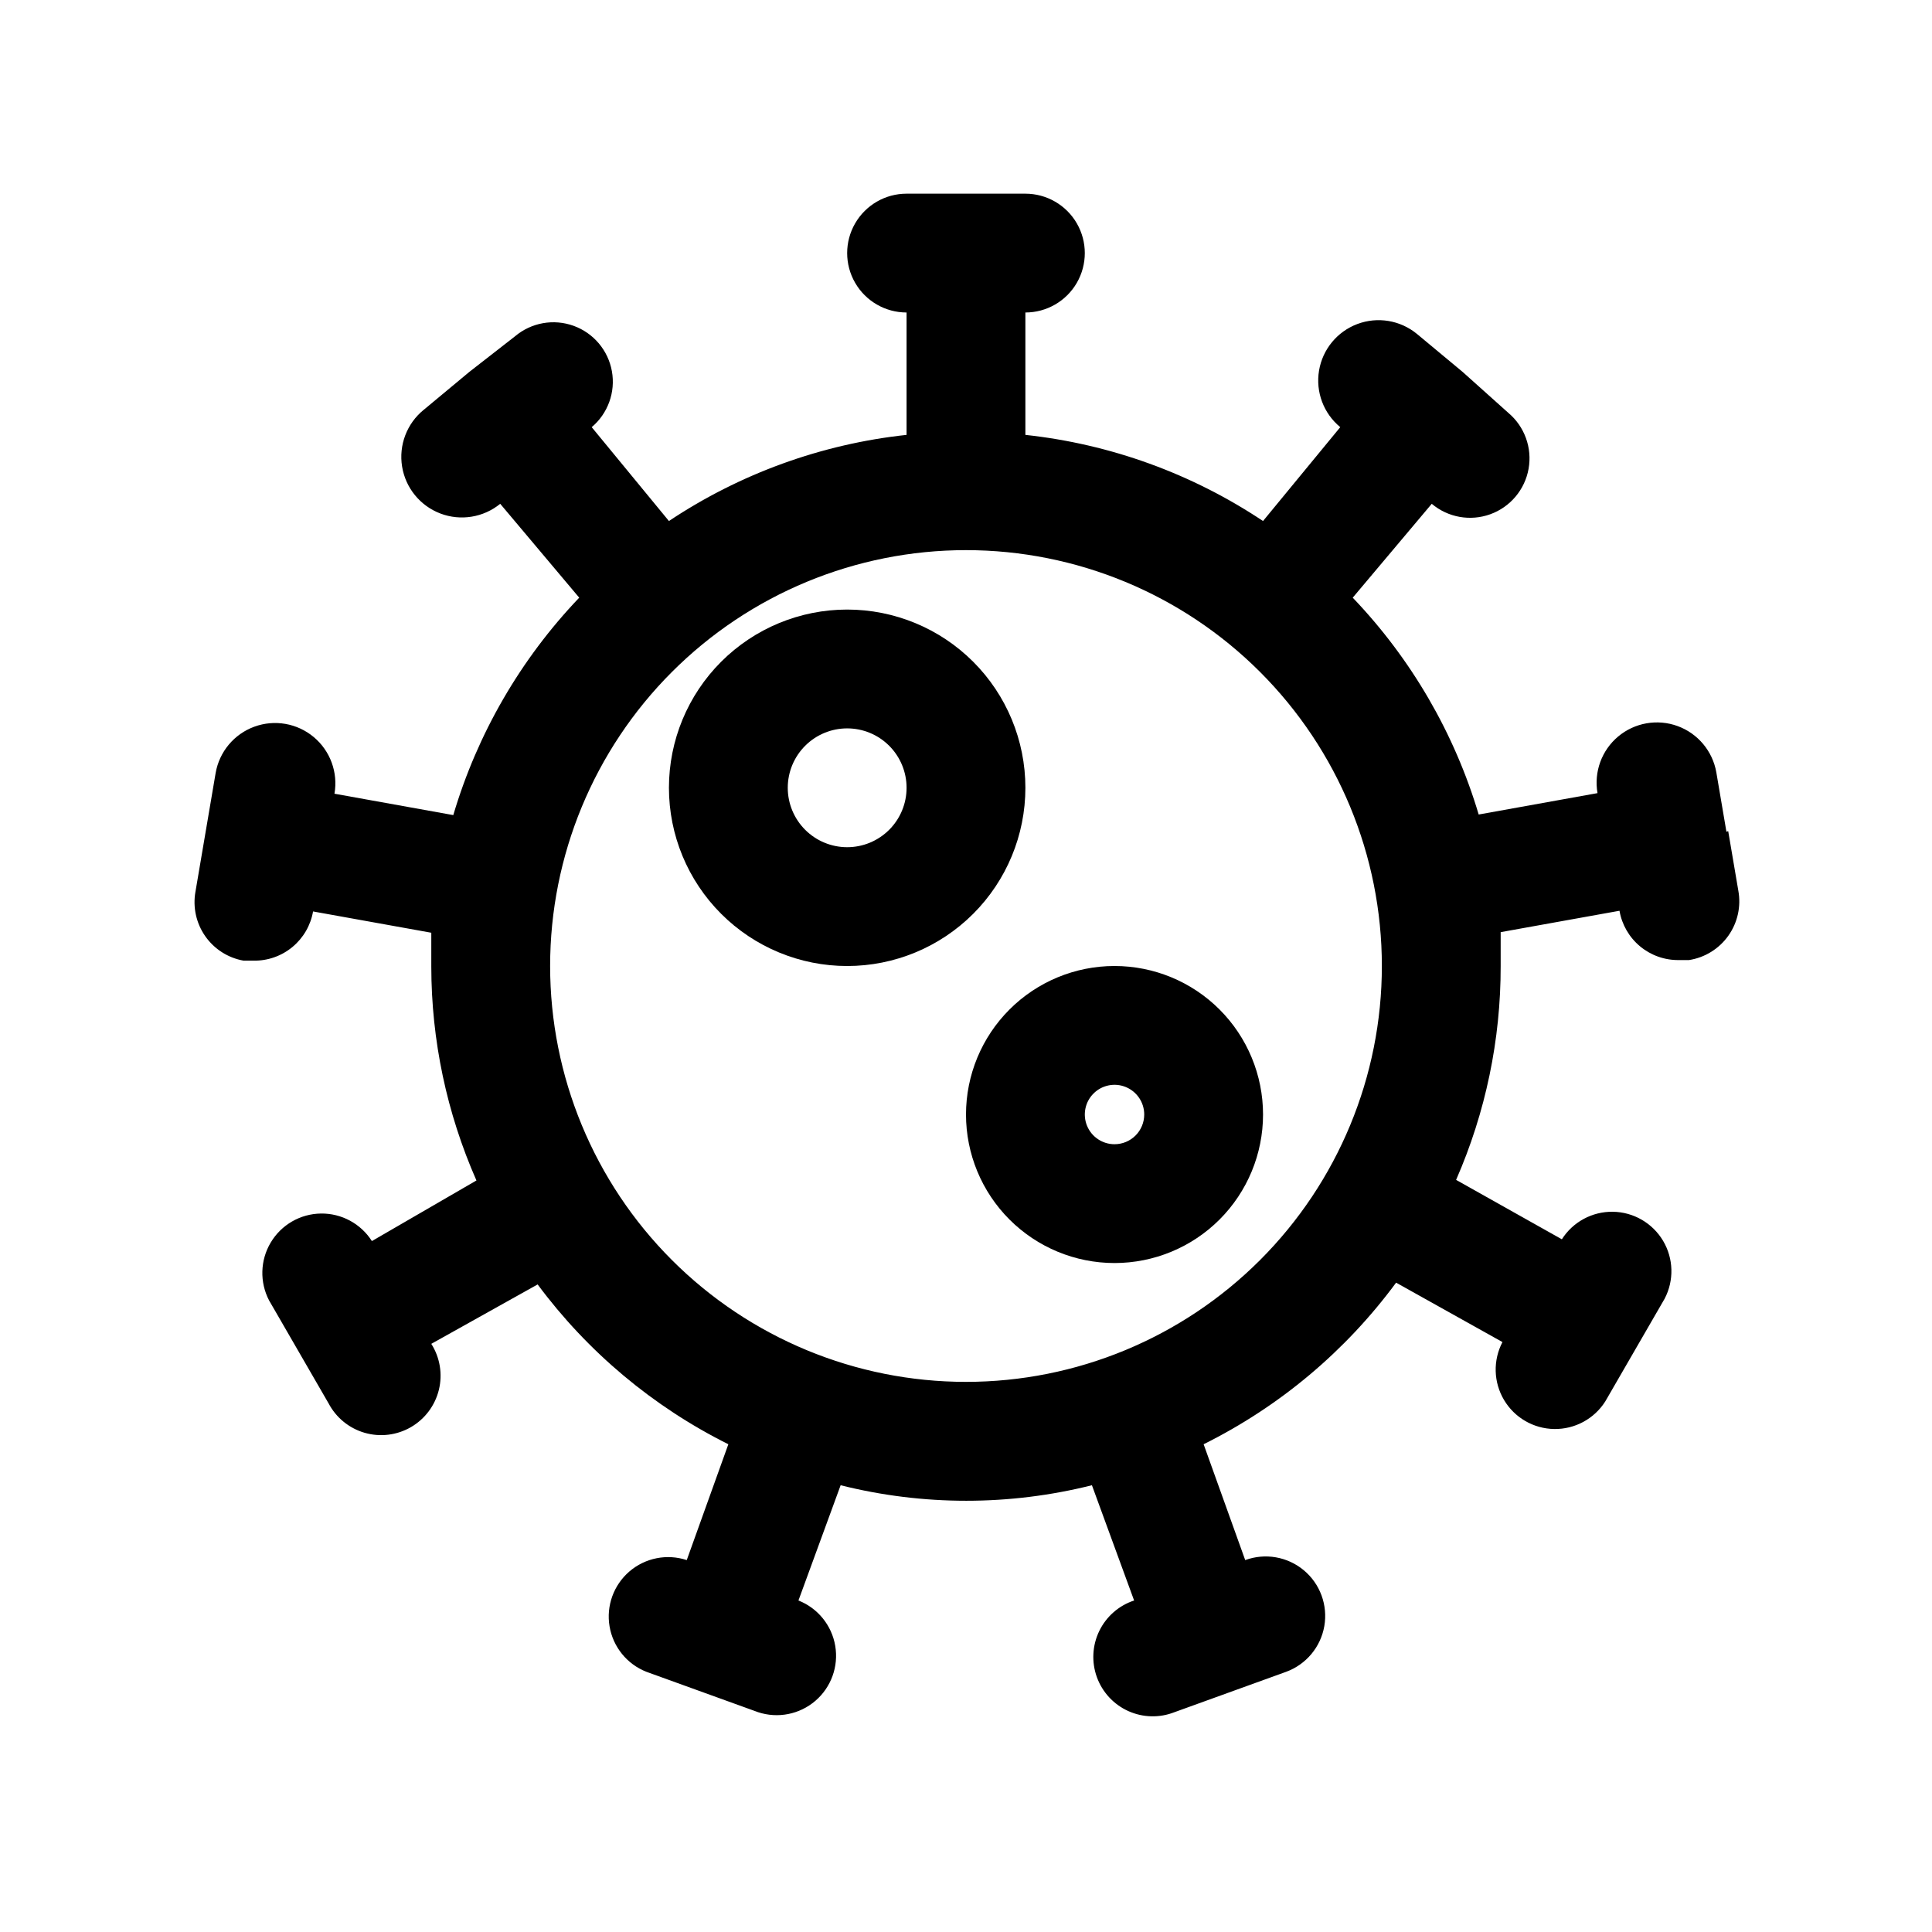
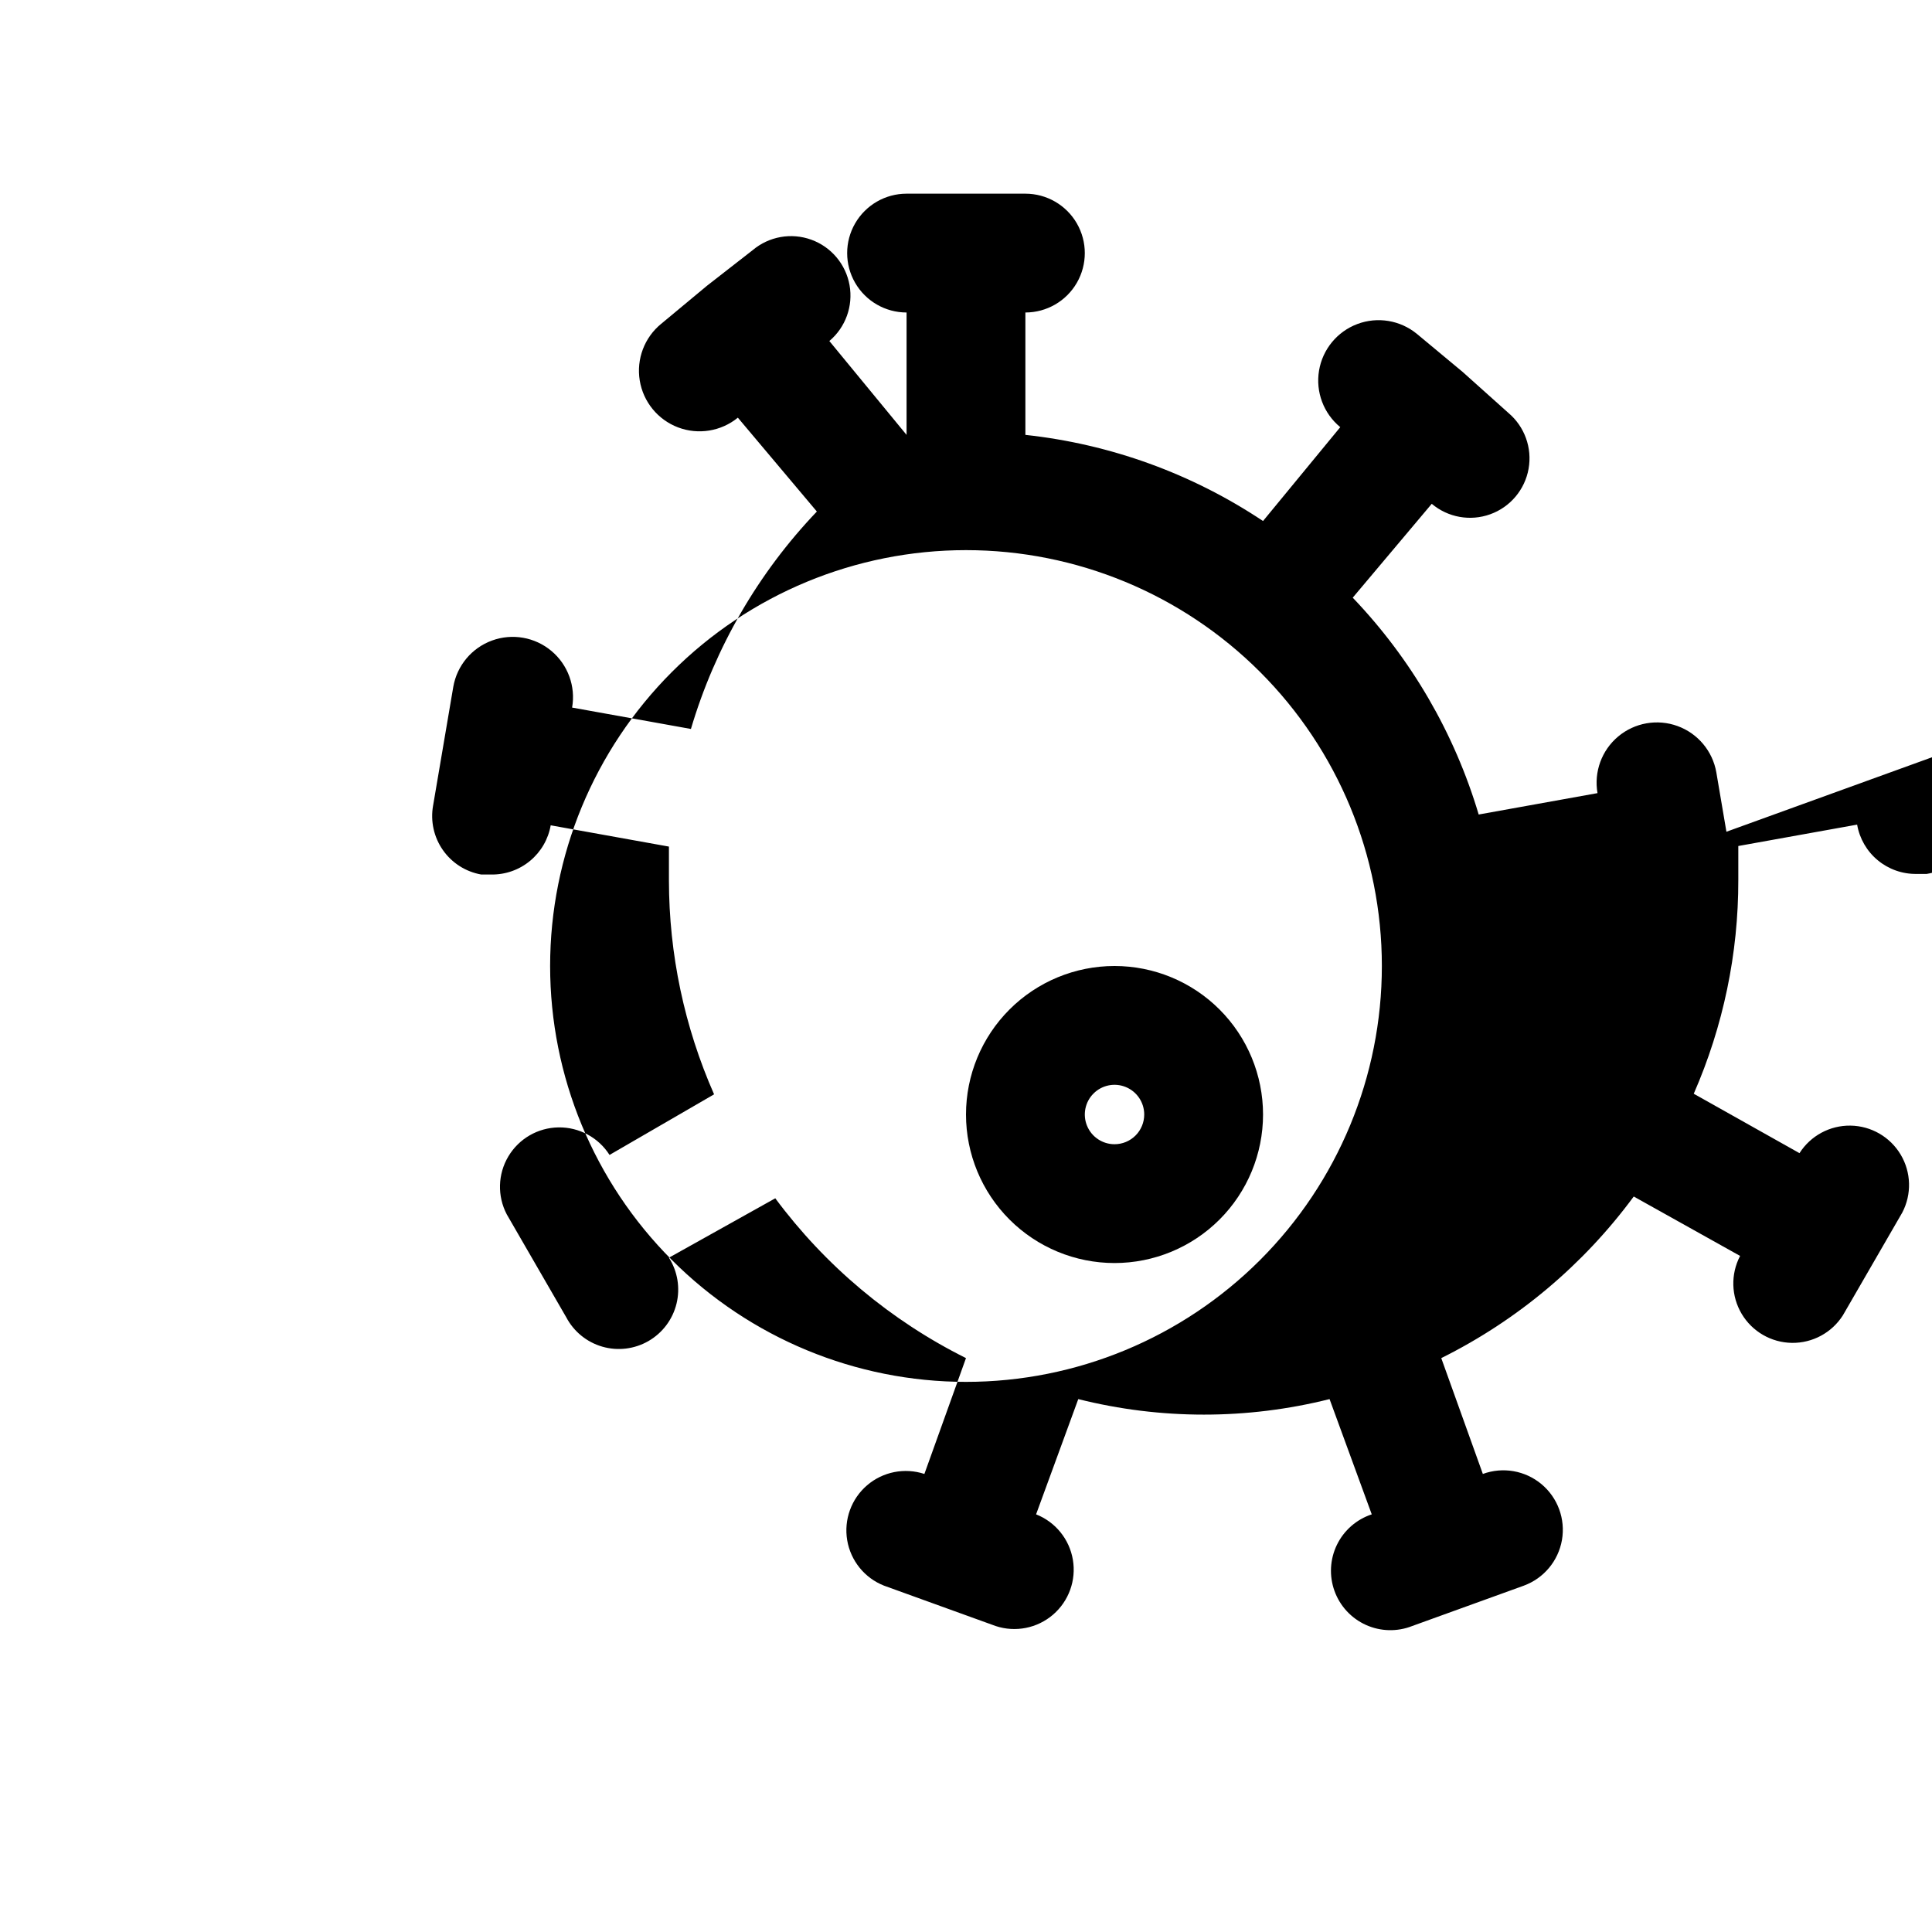
<svg xmlns="http://www.w3.org/2000/svg" fill="#000000" width="800px" height="800px" version="1.1" viewBox="144 144 512 512">
  <g>
-     <path d="m601.52 364.42-2.676-15.742v-0.004c-0.984-5.625-4.898-10.297-10.262-12.258-5.363-1.957-11.363-0.906-15.742 2.758s-6.469 9.387-5.484 15.012l-31.488 5.668c-6.414-21.531-17.855-41.227-33.379-57.465l20.941-24.875c4.301 3.625 10.211 4.684 15.508 2.769 5.293-1.91 9.164-6.504 10.152-12.043 0.992-5.539-1.051-11.188-5.352-14.816l-12.125-10.863-12.121-10.078c-4.414-3.625-10.43-4.625-15.781-2.613-5.348 2.008-9.219 6.723-10.156 12.359-0.934 5.637 1.211 11.344 5.629 14.973l-20.469 24.875c-18.848-12.566-40.453-20.398-62.977-22.828v-32.434c5.625 0 10.824-3 13.637-7.871s2.812-10.871 0-15.742c-2.812-4.871-8.012-7.875-13.637-7.875h-31.488c-5.625 0-10.82 3.004-13.633 7.875-2.812 4.871-2.812 10.871 0 15.742s8.008 7.871 13.633 7.871v32.434c-22.523 2.43-44.125 10.262-62.977 22.828l-20.465-24.875c4.301-3.629 6.344-9.273 5.352-14.816-0.992-5.539-4.863-10.133-10.156-12.043-5.293-1.914-11.203-0.855-15.508 2.773l-12.121 9.445-12.121 10.078-0.004-0.004c-4.441 3.629-6.613 9.352-5.691 15.016 0.918 5.66 4.789 10.402 10.152 12.438 5.363 2.035 11.406 1.051 15.852-2.574l20.938 24.875c-15.543 16.281-26.984 36.035-33.375 57.621l-31.488-5.668c0.984-5.625-1.109-11.348-5.488-15.012s-10.379-4.715-15.742-2.754c-5.363 1.957-9.273 6.633-10.258 12.258l-5.352 31.484-0.004 0.004c-0.73 4.109 0.199 8.348 2.594 11.773 2.391 3.426 6.047 5.758 10.16 6.488h2.676c3.75 0.055 7.398-1.23 10.285-3.629 2.887-2.394 4.824-5.742 5.461-9.438h-0.16l31.488 5.668v8.973c0.016 19.52 4.09 38.82 11.965 56.68l-27.707 16.059c-2.934-4.613-8.051-7.375-13.516-7.297-5.469 0.078-10.5 2.988-13.297 7.688-2.801 4.695-2.961 10.508-0.426 15.352l15.742 27.238h0.004c1.988 3.801 5.441 6.629 9.562 7.824 4.121 1.195 8.551 0.656 12.266-1.492 3.715-2.148 6.391-5.719 7.414-9.883 1.02-4.168 0.297-8.574-2.008-12.195l28.184-15.742c13.281 17.895 30.598 32.406 50.539 42.352l-11.023 30.699c-5.238-1.727-11.004-0.586-15.191 3.008-4.184 3.598-6.184 9.121-5.266 14.562 0.918 5.441 4.617 10.008 9.754 12.031l29.602 10.703h-0.004c5.242 1.73 11.004 0.59 15.191-3.004 4.188-3.598 6.184-9.121 5.266-14.562-0.918-5.445-4.617-10.008-9.75-12.031l11.18-30.543h-0.004c21.863 5.484 44.738 5.484 66.598 0l11.18 30.543c-4.039 1.332-7.367 4.242-9.227 8.066-1.859 3.828-2.09 8.242-0.645 12.238 1.445 4 4.449 7.246 8.324 8.996s8.297 1.859 12.254 0.297l29.602-10.703h-0.004c5.285-1.941 9.137-6.555 10.102-12.105 0.961-5.547-1.109-11.191-5.434-14.801-4.324-3.606-10.246-4.633-15.531-2.695l-11.02-30.699c20.164-10.02 37.648-24.699 51.008-42.824l28.184 15.742v0.004c-2.535 4.844-2.375 10.656 0.422 15.352 2.797 4.699 7.832 7.606 13.297 7.688 5.469 0.078 10.586-2.684 13.52-7.297l15.742-27.238c2.535-4.844 2.375-10.656-0.422-15.352-2.801-4.699-7.832-7.609-13.301-7.688-5.465-0.078-10.582 2.684-13.516 7.297l-28.023-15.742v-0.004c7.82-17.871 11.844-37.172 11.809-56.676v-8.973l31.488-5.668v-0.004c0.637 3.699 2.574 7.047 5.461 9.441s6.531 3.684 10.281 3.629h2.68c4.203-0.652 7.965-2.981 10.426-6.449 2.461-3.473 3.414-7.789 2.641-11.973l-2.676-15.742zm-201.52 145.79c-29.23 0-57.262-11.613-77.93-32.281-20.668-20.668-32.281-48.699-32.281-77.926 0-29.23 11.613-57.262 32.281-77.93 20.668-20.668 48.699-32.281 77.93-32.281 29.227 0 57.258 11.613 77.926 32.281 20.668 20.668 32.281 48.699 32.281 77.93 0 29.227-11.613 57.258-32.281 77.926s-48.699 32.281-77.926 32.281z" />
-     <path d="m415.74 352.77c0-12.527-4.977-24.539-13.832-33.398-8.859-8.855-20.871-13.832-33.398-13.832-12.527 0-24.543 4.977-33.398 13.832-8.859 8.859-13.836 20.871-13.836 33.398s4.977 24.543 13.836 33.398c8.855 8.859 20.871 13.836 33.398 13.836 12.527 0 24.539-4.977 33.398-13.836 8.855-8.855 13.832-20.871 13.832-33.398zm-47.23 15.742v0.004c-4.176 0-8.18-1.66-11.133-4.613-2.953-2.953-4.613-6.957-4.613-11.133s1.66-8.18 4.613-11.133c2.953-2.953 6.957-4.609 11.133-4.609s8.18 1.656 11.133 4.609c2.953 2.953 4.609 6.957 4.609 11.133s-1.656 8.18-4.609 11.133c-2.953 2.953-6.957 4.613-11.133 4.613z" />
+     <path d="m601.52 364.42-2.676-15.742v-0.004c-0.984-5.625-4.898-10.297-10.262-12.258-5.363-1.957-11.363-0.906-15.742 2.758s-6.469 9.387-5.484 15.012l-31.488 5.668c-6.414-21.531-17.855-41.227-33.379-57.465l20.941-24.875c4.301 3.625 10.211 4.684 15.508 2.769 5.293-1.91 9.164-6.504 10.152-12.043 0.992-5.539-1.051-11.188-5.352-14.816l-12.125-10.863-12.121-10.078c-4.414-3.625-10.43-4.625-15.781-2.613-5.348 2.008-9.219 6.723-10.156 12.359-0.934 5.637 1.211 11.344 5.629 14.973l-20.469 24.875c-18.848-12.566-40.453-20.398-62.977-22.828v-32.434c5.625 0 10.824-3 13.637-7.871s2.812-10.871 0-15.742c-2.812-4.871-8.012-7.875-13.637-7.875h-31.488c-5.625 0-10.82 3.004-13.633 7.875-2.812 4.871-2.812 10.871 0 15.742s8.008 7.871 13.633 7.871v32.434l-20.465-24.875c4.301-3.629 6.344-9.273 5.352-14.816-0.992-5.539-4.863-10.133-10.156-12.043-5.293-1.914-11.203-0.855-15.508 2.773l-12.121 9.445-12.121 10.078-0.004-0.004c-4.441 3.629-6.613 9.352-5.691 15.016 0.918 5.66 4.789 10.402 10.152 12.438 5.363 2.035 11.406 1.051 15.852-2.574l20.938 24.875c-15.543 16.281-26.984 36.035-33.375 57.621l-31.488-5.668c0.984-5.625-1.109-11.348-5.488-15.012s-10.379-4.715-15.742-2.754c-5.363 1.957-9.273 6.633-10.258 12.258l-5.352 31.484-0.004 0.004c-0.73 4.109 0.199 8.348 2.594 11.773 2.391 3.426 6.047 5.758 10.16 6.488h2.676c3.75 0.055 7.398-1.23 10.285-3.629 2.887-2.394 4.824-5.742 5.461-9.438h-0.16l31.488 5.668v8.973c0.016 19.52 4.09 38.82 11.965 56.68l-27.707 16.059c-2.934-4.613-8.051-7.375-13.516-7.297-5.469 0.078-10.5 2.988-13.297 7.688-2.801 4.695-2.961 10.508-0.426 15.352l15.742 27.238h0.004c1.988 3.801 5.441 6.629 9.562 7.824 4.121 1.195 8.551 0.656 12.266-1.492 3.715-2.148 6.391-5.719 7.414-9.883 1.02-4.168 0.297-8.574-2.008-12.195l28.184-15.742c13.281 17.895 30.598 32.406 50.539 42.352l-11.023 30.699c-5.238-1.727-11.004-0.586-15.191 3.008-4.184 3.598-6.184 9.121-5.266 14.562 0.918 5.441 4.617 10.008 9.754 12.031l29.602 10.703h-0.004c5.242 1.73 11.004 0.59 15.191-3.004 4.188-3.598 6.184-9.121 5.266-14.562-0.918-5.445-4.617-10.008-9.75-12.031l11.18-30.543h-0.004c21.863 5.484 44.738 5.484 66.598 0l11.18 30.543c-4.039 1.332-7.367 4.242-9.227 8.066-1.859 3.828-2.09 8.242-0.645 12.238 1.445 4 4.449 7.246 8.324 8.996s8.297 1.859 12.254 0.297l29.602-10.703h-0.004c5.285-1.941 9.137-6.555 10.102-12.105 0.961-5.547-1.109-11.191-5.434-14.801-4.324-3.606-10.246-4.633-15.531-2.695l-11.02-30.699c20.164-10.02 37.648-24.699 51.008-42.824l28.184 15.742v0.004c-2.535 4.844-2.375 10.656 0.422 15.352 2.797 4.699 7.832 7.606 13.297 7.688 5.469 0.078 10.586-2.684 13.52-7.297l15.742-27.238c2.535-4.844 2.375-10.656-0.422-15.352-2.801-4.699-7.832-7.609-13.301-7.688-5.465-0.078-10.582 2.684-13.516 7.297l-28.023-15.742v-0.004c7.82-17.871 11.844-37.172 11.809-56.676v-8.973l31.488-5.668v-0.004c0.637 3.699 2.574 7.047 5.461 9.441s6.531 3.684 10.281 3.629h2.68c4.203-0.652 7.965-2.981 10.426-6.449 2.461-3.473 3.414-7.789 2.641-11.973l-2.676-15.742zm-201.52 145.79c-29.23 0-57.262-11.613-77.93-32.281-20.668-20.668-32.281-48.699-32.281-77.926 0-29.23 11.613-57.262 32.281-77.93 20.668-20.668 48.699-32.281 77.93-32.281 29.227 0 57.258 11.613 77.926 32.281 20.668 20.668 32.281 48.699 32.281 77.93 0 29.227-11.613 57.258-32.281 77.926s-48.699 32.281-77.926 32.281z" />
    <path d="m439.36 400c-10.441 0-20.449 4.144-27.832 11.527-7.383 7.383-11.527 17.391-11.527 27.832 0 10.438 4.144 20.449 11.527 27.832 7.383 7.379 17.391 11.527 27.832 11.527 10.438 0 20.449-4.148 27.832-11.527 7.379-7.383 11.527-17.395 11.527-27.832 0-10.441-4.148-20.449-11.527-27.832-7.383-7.383-17.395-11.527-27.832-11.527zm0 47.23c-3.184 0-6.055-1.918-7.273-4.859s-0.547-6.328 1.707-8.578c2.25-2.254 5.637-2.926 8.578-1.707s4.859 4.09 4.859 7.273c0 2.086-0.828 4.09-2.305 5.566-1.477 1.477-3.481 2.305-5.566 2.305z" />
  </g>
</svg>